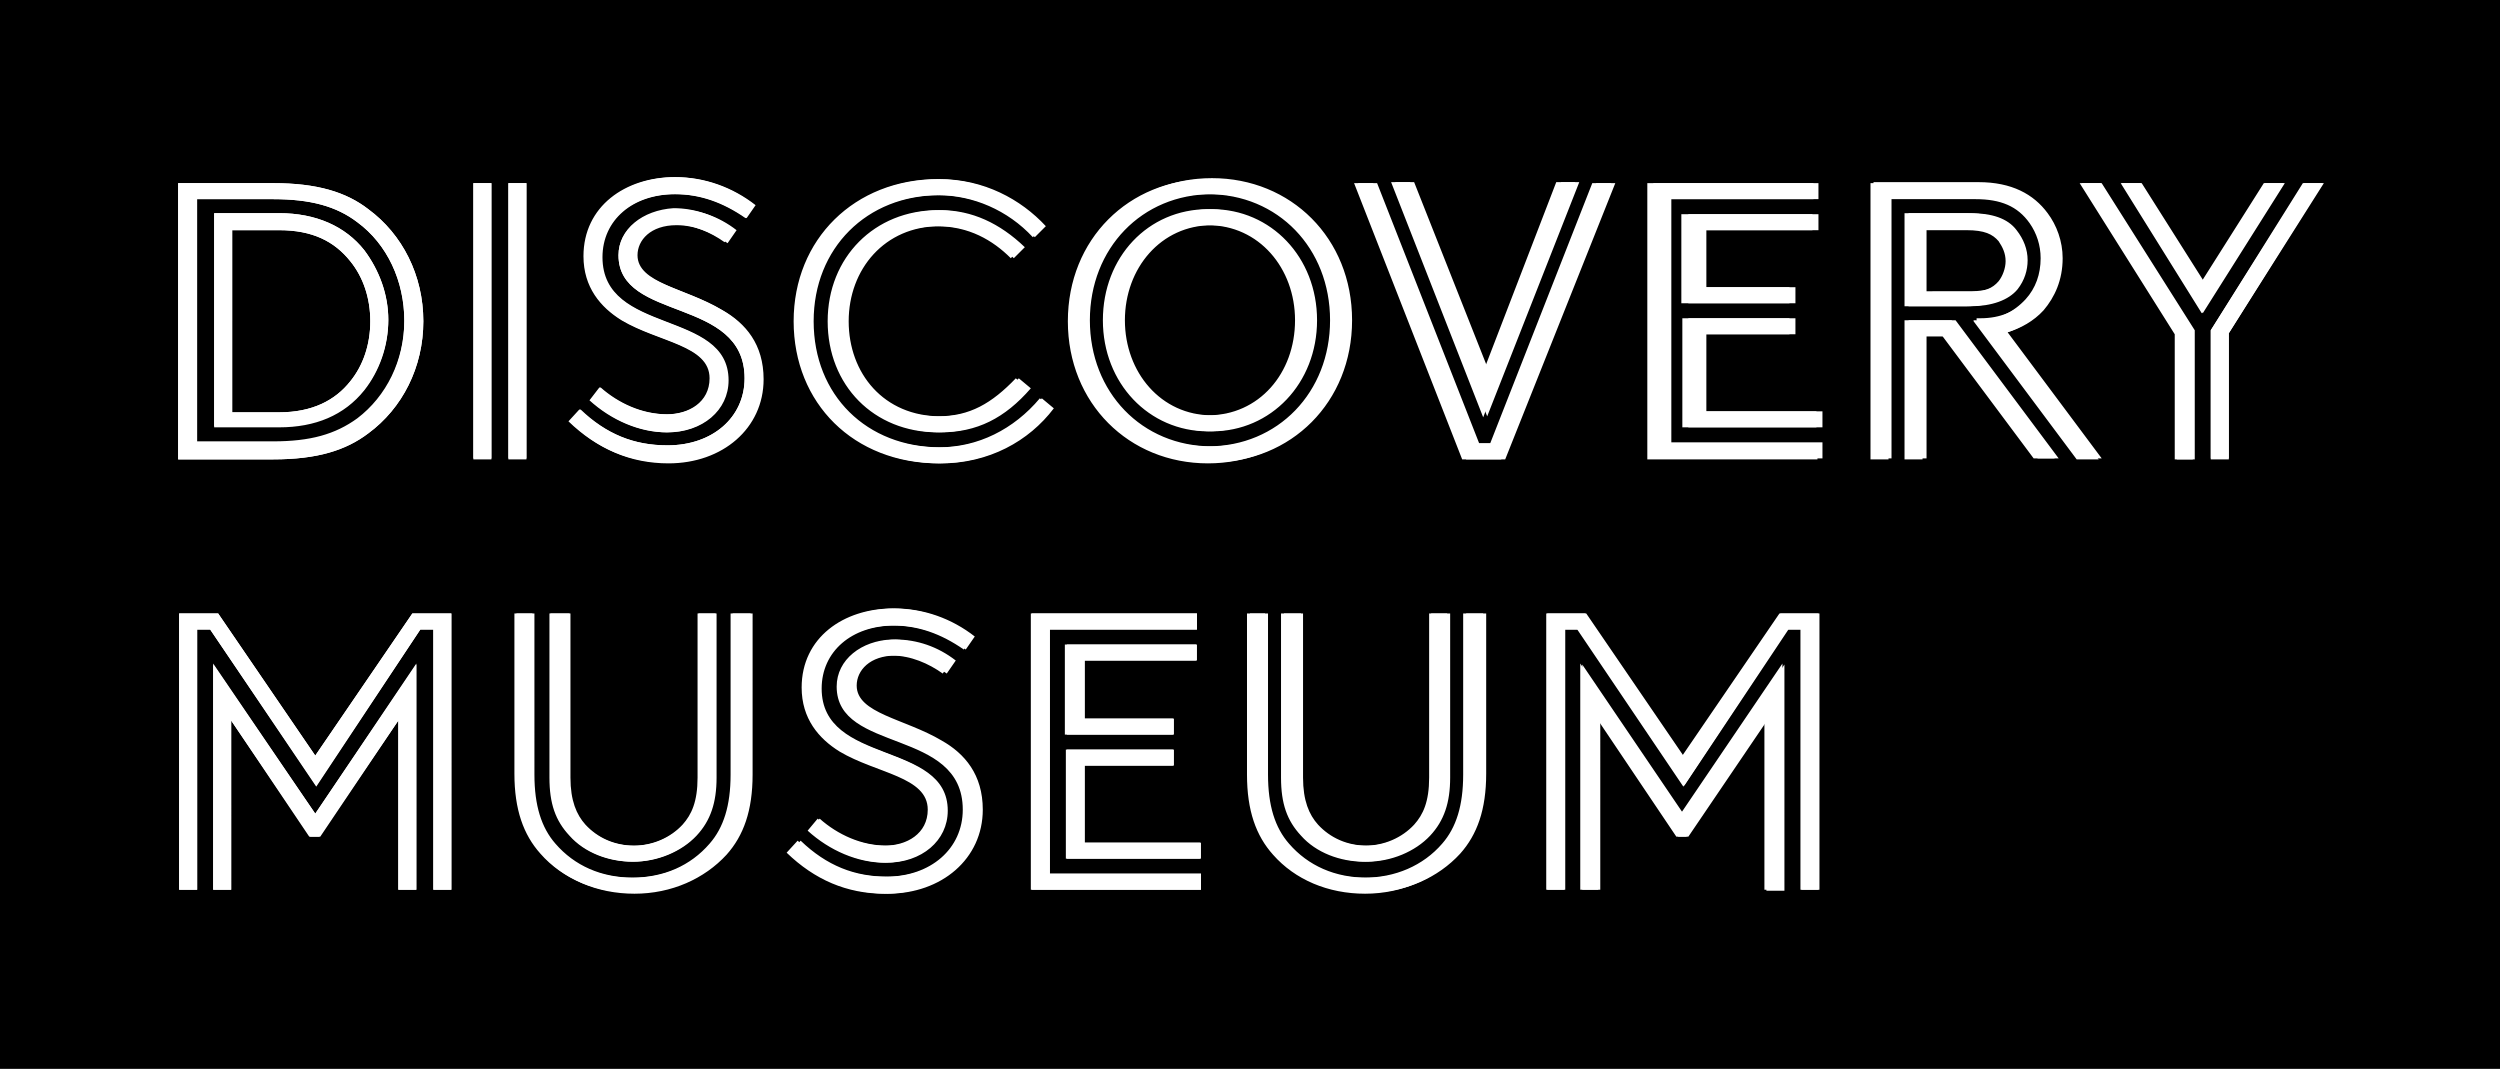
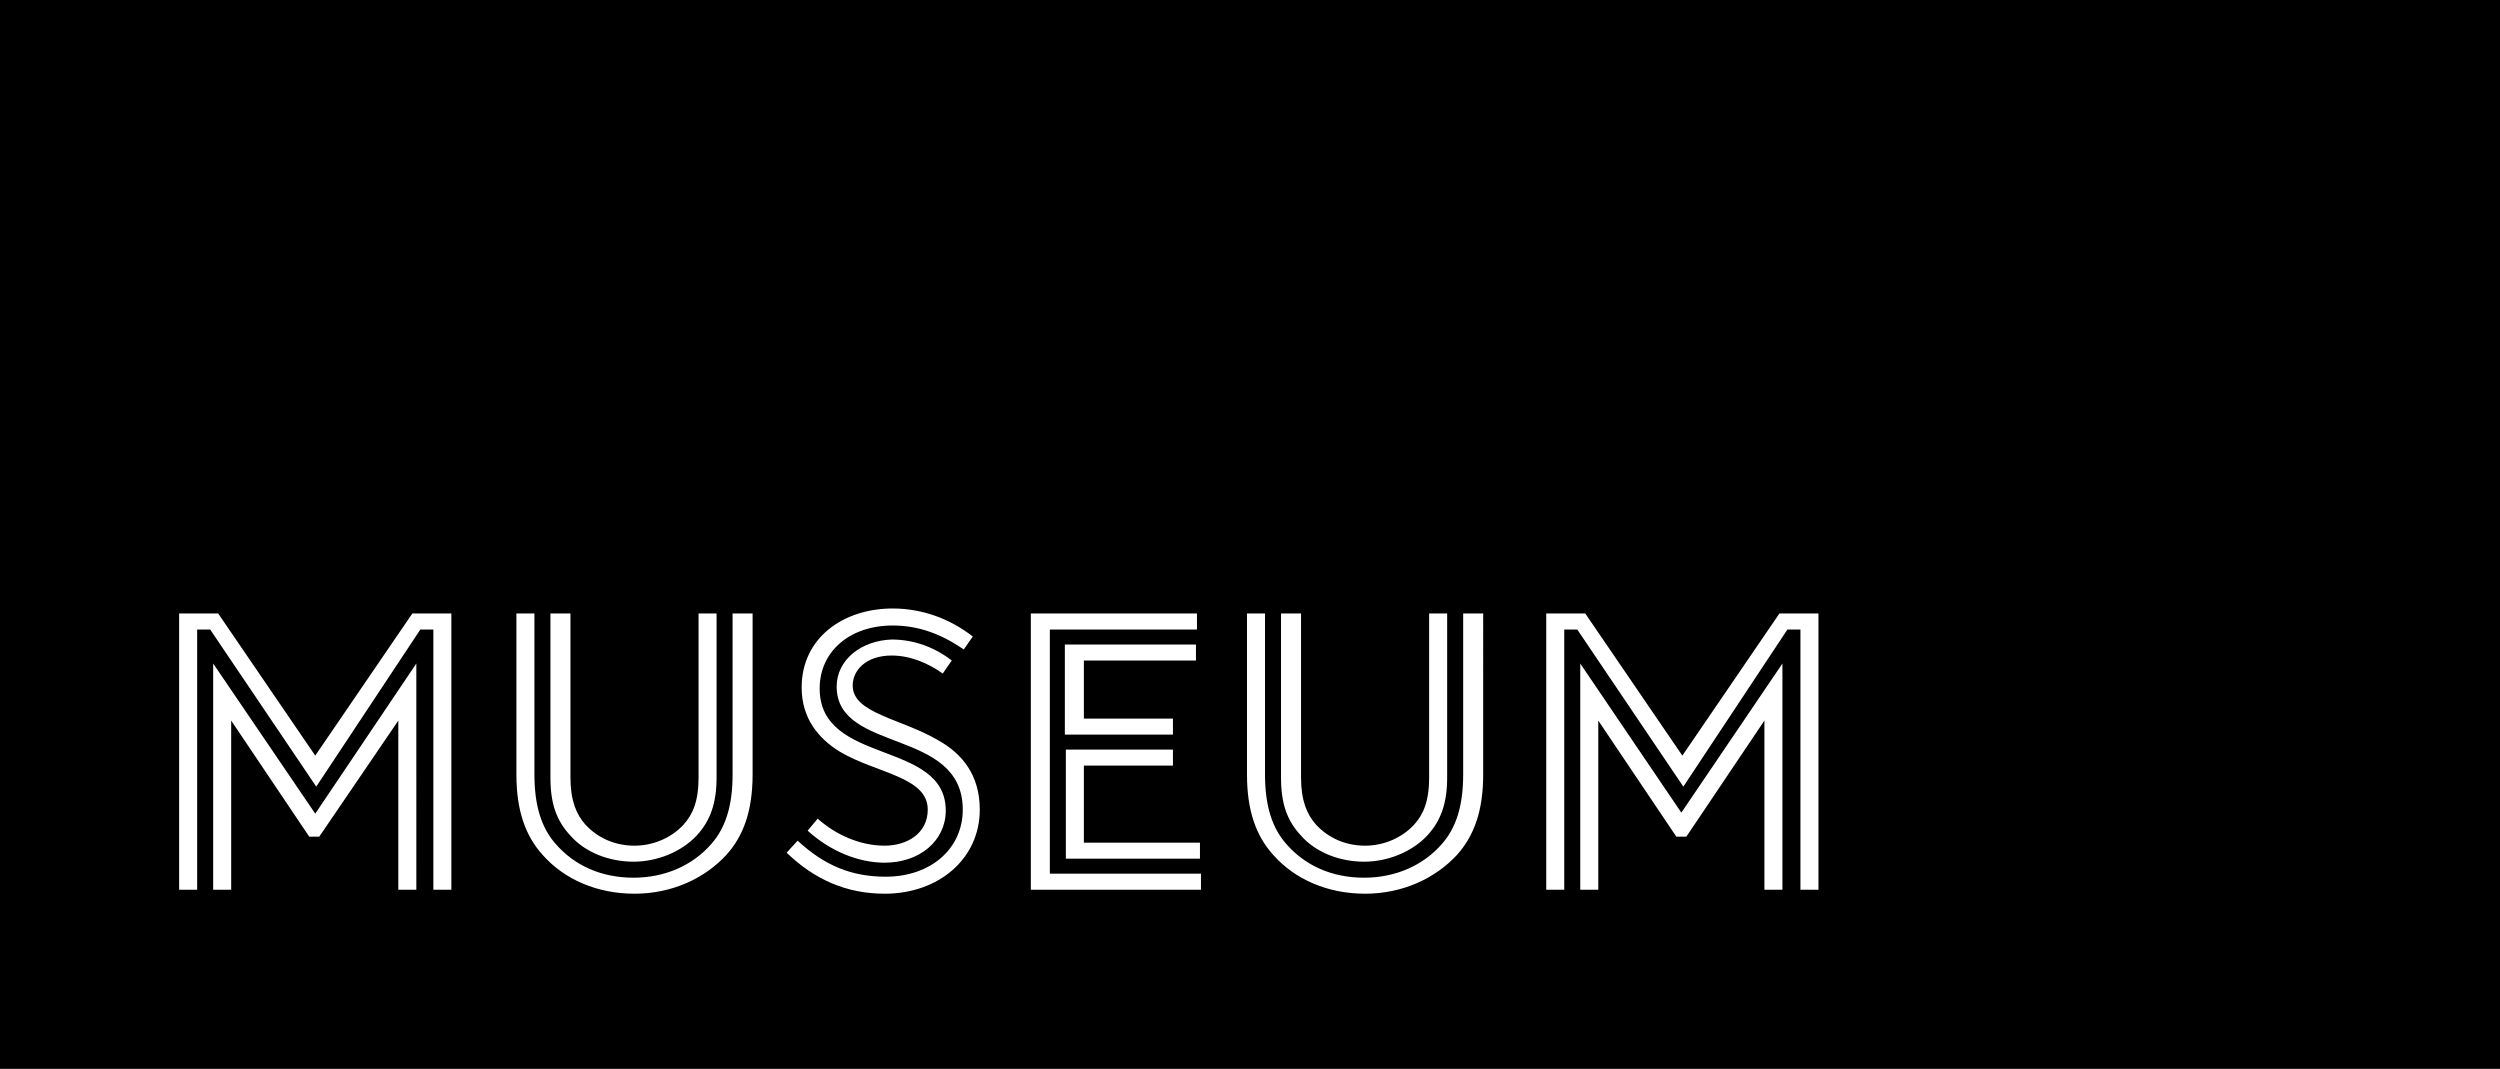
<svg xmlns="http://www.w3.org/2000/svg" version="1.1" id="Laag_1" x="0px" y="0px" width="249.8px" height="106.8px" viewBox="0 0 249.8 106.8" style="enable-background:new 0 0 249.8 106.8;" xml:space="preserve">
  <style type="text/css">
	.st0{fill:#FFFFFF;}
</style>
  <g>
    <rect width="250" height="107.1" />
-     <path class="st0" d="M167.7,83.6h1l7.8-11.5v16.9h1.8V66.4l-10.1,14.9l-10.1-14.9v22.5h1.8V72L167.7,83.6z M178.7,62.9h1.3v26h1.8   V61.3h-3.9l-9.7,14.2l-9.7-14.2h-3.9v27.6h1.8v-26h1.3l10.6,15.6L178.7,62.9z M128.3,61.3v16.4c0,2.6,0.6,4.3,2,5.8   c1.5,1.7,3.9,2.6,6.3,2.6s4.8-1,6.3-2.6c1.4-1.5,2-3.3,2-5.8V61.3H143v16.4c0,2.4-0.6,3.7-1.5,4.7c-1.2,1.3-3,2.1-4.9,2.1   c-2,0-3.7-0.8-4.9-2.1c-0.9-1-1.5-2.4-1.5-4.7V61.3H128.3z M146.5,61.3v16.1c0,3.1-0.7,5.3-2.1,6.9c-1.9,2.2-4.6,3.4-7.8,3.4   c-3.2,0-5.9-1.2-7.8-3.4c-1.4-1.6-2.1-3.8-2.1-6.9V61.3h-1.8v16c0,3.6,0.9,6.1,2.6,8c2.2,2.5,5.5,3.9,9.2,3.9c3.7,0,7-1.5,9.2-3.9   c1.7-1.9,2.6-4.4,2.6-8v-16H146.5z M106.6,73.4h10.7v-1.6h-8.9V66h11.2v-1.6h-13V73.4z M108.4,76.5h8.9v-1.6h-10.7v10.9H120v-1.6   h-11.6V76.5z M103.1,88.9H120v-1.6h-15.1V62.9h14.7v-1.6h-16.5V88.9z M82.1,68.8c0-3.7,3-6.3,7.3-6.3c2.5,0,4.8,0.8,7.1,2.4   l0.9-1.3c-2.3-1.8-5.1-2.8-8-2.8c-4.8,0-9.1,2.9-9.1,7.9c0,3.1,1.7,5.1,3.8,6.4c3.7,2.2,8.8,2.5,8.8,5.8c0,2.4-2.1,3.6-4.3,3.6   c-2.5,0-4.9-1.1-6.7-2.7L80.9,83c2.2,2,5,3.2,7.7,3.2c3.5,0,6.1-2.2,6.1-5.2C94.7,74,82.1,76.5,82.1,68.8 M83.8,68.6   c0,6.7,12.6,4.1,12.6,12.3c0,3.9-3.2,6.7-7.7,6.7c-3.3,0-6.1-1.1-8.7-3.6l-1.1,1.2c2.8,2.7,6,4.1,9.8,4.1c5.4,0,9.5-3.5,9.5-8.4   c0-3.5-1.8-5.6-4.1-6.9c-3.7-2.2-8.5-2.7-8.5-5.5c0-1.5,1.3-3,3.9-3c1.9,0,3.7,0.8,5.1,1.8l0.9-1.3c-1.8-1.4-3.9-2.1-6-2.1   C86.2,64,83.8,65.9,83.8,68.6 M54.9,61.3v16.4c0,2.6,0.6,4.3,2,5.8c1.5,1.7,3.9,2.6,6.3,2.6s4.8-1,6.3-2.6c1.4-1.5,2-3.3,2-5.8   V61.3h-1.8v16.4c0,2.4-0.6,3.7-1.5,4.7c-1.2,1.3-3,2.1-4.9,2.1c-2,0-3.7-0.8-4.9-2.1c-0.9-1-1.5-2.4-1.5-4.7V61.3H54.9z M73,61.3   v16.1c0,3.1-0.7,5.3-2.1,6.9c-1.9,2.2-4.6,3.4-7.8,3.4c-3.2,0-5.9-1.2-7.8-3.4c-1.4-1.6-2.1-3.8-2.1-6.9V61.3h-1.8v16   c0,3.6,0.9,6.1,2.6,8c2.2,2.5,5.5,3.9,9.2,3.9c3.7,0,7-1.5,9.2-3.9c1.7-1.9,2.6-4.4,2.6-8v-16H73z M31,83.6h1L39.8,72v16.9h1.8   V66.4L31.5,81.3L21.3,66.4v22.5h1.8V72L31,83.6z M42,62.9h1.3v26h1.8V61.3h-3.9l-9.7,14.2l-9.7-14.2h-3.9v27.6h1.8v-26h1.3   l10.6,15.6L42,62.9z" />
-     <path class="st0" d="M214,18.3h-2l8.1,13l8.2-13h-2l-6.1,9.8L214,18.3z M232.2,18.3h-2L220.9,33v12.8h1.8V33.3L232.2,18.3z    M210,18.3h-2l9.5,15.1v12.5h1.8V33L210,18.3z M192.5,29v-6.1h4.4c1.8,0,2.6,0.4,3.2,1.1c0.4,0.6,0.7,1.2,0.7,2   c0,0.7-0.3,1.5-0.7,2c-0.6,0.7-1.4,1.1-3.2,1.1H192.5z M190.7,32v13.8h1.8V33.6h2l9.1,12.2h2.1L195.4,32H190.7z M190.7,30.6h6.2   c2.1,0,3.8-0.6,4.7-1.7c0.7-0.9,1-1.9,1-2.9c0-1.1-0.4-2.1-1.1-3c-0.9-1.2-2.5-1.7-4.6-1.7h-6.2V30.6z M197.5,32l10.3,13.8h2.2   l-9.4-12.6c1.3-0.4,2.6-1.1,3.6-2.2c1.1-1.3,1.9-3,1.9-5.2c0-1.7-0.6-3.3-1.5-4.5c-1.4-1.9-3.6-3.1-6.9-3.1h-10.5v27.6h1.8v-26h8.7   c2.5,0,4.2,0.7,5.4,2.4c0.7,1,1.1,2.2,1.1,3.5c0,1.6-0.5,3-1.5,4.1c-1.2,1.3-2.8,2-4.8,2H197.5z M168.7,30.3h10.7v-1.6h-8.9V23   h11.2v-1.6h-13V30.3z M170.5,33.4h8.9v-1.6h-10.7v10.9h13.4v-1.6h-11.6V33.4z M165.2,45.8h16.9v-1.6H167V19.9h14.7v-1.6h-16.5V45.8   z M148.7,36.9l-7.4-18.7h-1.9l9.2,23.4l9.2-23.4H156L148.7,36.9z M161.4,18.3h-1.9l-10.2,26h-1.5l-10.2-26h-1.9l10.8,27.6h3.9   L161.4,18.3z M121.1,41.5c-5.1,0-8.7-4.3-8.7-9.5c0-5.2,3.6-9.5,8.7-9.5c5.1,0,8.7,4.3,8.7,9.5C129.8,37.2,126.1,41.5,121.1,41.5    M121.1,43.1c5.9,0,10.5-4.8,10.5-11.1c0-6.3-4.6-11.1-10.5-11.1c-5.9,0-10.5,4.8-10.5,11.1C110.5,38.3,115.1,43.1,121.1,43.1    M121.1,44.6c-7,0-12.2-5.4-12.2-12.6c0-7.2,5.2-12.6,12.2-12.6c7,0,12.2,5.4,12.2,12.6C133.3,39.2,128.1,44.6,121.1,44.6    M121.1,46.2c7.9,0,14-6,14-14.2c0-8.2-6.1-14.2-14-14.2c-7.9,0-14,6-14,14.2C107,40.2,113.1,46.2,121.1,46.2 M101.3,25.8l1.1-1.1   C99.9,22.3,97.1,21,94,21c-6.3,0-11,4.7-11,11.1c0,6.4,4.6,11.1,11,11.1c3.6,0,6.4-1.4,9-4.4l-1.2-1c-2.4,2.5-4.6,3.8-7.8,3.8   c-5.7,0-9.2-4.3-9.2-9.5c0-5.2,3.6-9.5,9.1-9.5C97,22.6,99.5,24,101.3,25.8 M103.4,23.7l1.1-1.1c-2.5-2.7-6.2-4.7-10.6-4.7   c-8.3,0-14.4,6-14.4,14.2c0,8.2,6,14.2,14.5,14.2c4.8,0,8.8-2.2,11.3-5.5l-1.2-1c-2.6,3.1-6.1,4.9-10.1,4.9   c-7.4,0-12.7-5.2-12.7-12.6c0-7.3,5.3-12.6,12.6-12.6C97.4,19.5,100.9,21,103.4,23.7 M60.2,25.7c0-3.7,3-6.3,7.3-6.3   c2.5,0,4.8,0.8,7.1,2.4l0.9-1.3c-2.3-1.8-5.1-2.8-8-2.8c-4.8,0-9.1,2.9-9.1,7.9c0,3.1,1.7,5.1,3.8,6.4c3.7,2.2,8.8,2.5,8.8,5.8   c0,2.4-2.1,3.6-4.3,3.6c-2.5,0-4.9-1.1-6.7-2.7L59,40c2.2,2,5,3.2,7.7,3.2c3.5,0,6.1-2.2,6.1-5.2C72.8,30.9,60.2,33.5,60.2,25.7    M61.8,25.5c0,6.7,12.6,4.1,12.6,12.3c0,3.9-3.2,6.7-7.7,6.7c-3.3,0-6.1-1.1-8.7-3.6L57,42.2c2.8,2.7,6,4.1,9.8,4.1   c5.4,0,9.5-3.5,9.5-8.4c0-3.5-1.8-5.6-4.1-6.9c-3.7-2.2-8.5-2.7-8.5-5.5c0-1.5,1.3-3,3.9-3c1.9,0,3.7,0.8,5.1,1.8l0.9-1.3   c-1.8-1.4-3.9-2.1-6-2.1C64.3,21,61.8,22.9,61.8,25.5 M50.8,45.8h1.8V18.3h-1.8V45.8z M47.3,45.8h1.8V18.3h-1.8V45.8z M35,26.1   c1.3,1.6,2,3.7,2,6c0,2.3-0.7,4.4-2,6c-1.5,1.9-3.8,3.1-7.1,3.1h-4.7V23h4.7C31.2,23,33.4,24.1,35,26.1 M36.4,25   c-1.9-2.4-4.8-3.7-8.5-3.7h-6.5v21.3h6.5c3.6,0,6.5-1.2,8.5-3.7c1.5-1.9,2.4-4.4,2.4-7C38.8,29.4,37.9,27,36.4,25 M27.3,19.9   c3.7,0,6.3,0.7,8.4,2.3c3,2.2,4.7,5.9,4.7,9.8c0,4-1.8,7.6-4.7,9.8c-2.2,1.6-4.7,2.3-8.4,2.3h-7.6V19.9H27.3z M27.3,18.3h-9.5v27.6   h9.5c4.4,0,7.2-0.9,9.5-2.6c3.4-2.5,5.5-6.6,5.5-11.2c0-4.6-2.1-8.7-5.5-11.2C34.6,19.2,31.7,18.3,27.3,18.3" />
    <path class="st0" d="M167.5,83.6h1l7.8-11.6v16.9h1.8V66.3l-10.1,14.9l-10.1-14.9v22.6h1.8V72L167.5,83.6z M178.6,62.9h1.3v26h1.8   V61.3h-3.9l-9.7,14.2l-9.7-14.2h-3.9v27.6h1.8v-26h1.3l10.6,15.7L178.6,62.9z M128,61.3v16.4c0,2.6,0.6,4.3,2,5.8   c1.5,1.7,3.9,2.6,6.3,2.6c2.4,0,4.8-1,6.3-2.6c1.4-1.5,2-3.3,2-5.8V61.3h-1.8v16.4c0,2.4-0.6,3.7-1.5,4.7c-1.2,1.3-3,2.1-4.9,2.1   c-2,0-3.7-0.8-4.9-2.1c-0.9-1-1.5-2.4-1.5-4.7V61.3H128z M146.2,61.3v16.1c0,3.1-0.7,5.3-2.1,6.9c-1.9,2.2-4.7,3.4-7.8,3.4   c-3.2,0-5.9-1.2-7.8-3.4c-1.4-1.6-2.1-3.8-2.1-6.9V61.3h-1.8v16.1c0,3.6,0.9,6.1,2.6,8c2.2,2.5,5.5,3.9,9.2,3.9s7-1.5,9.2-3.9   c1.7-1.9,2.6-4.4,2.6-8V61.3H146.2z M106.5,73.4h10.7v-1.6h-8.9V66h11.2v-1.6h-13.1V73.4z M108.3,76.5h8.9v-1.6h-10.7v10.9h13.4   v-1.6h-11.6V76.5z M103,88.9h17v-1.6h-15.1V62.9h14.7v-1.6H103V88.9z M81.9,68.8c0-3.7,3-6.3,7.3-6.3c2.5,0,4.8,0.8,7.1,2.4   l0.9-1.3c-2.3-1.8-5.1-2.8-8-2.8c-4.9,0-9.1,2.9-9.1,7.9c0,3.1,1.7,5.1,3.8,6.4c3.7,2.2,8.8,2.5,8.8,5.8c0,2.4-2.1,3.6-4.3,3.6   c-2.5,0-4.9-1.1-6.7-2.7L80.7,83c2.2,2,5,3.2,7.7,3.2c3.5,0,6.1-2.2,6.1-5.2C94.5,73.9,81.9,76.5,81.9,68.8 M83.6,68.6   c0,6.7,12.6,4.1,12.6,12.3c0,3.9-3.2,6.7-7.7,6.7c-3.4,0-6.1-1.1-8.8-3.6l-1.1,1.2c2.8,2.7,6,4.1,9.8,4.1c5.4,0,9.5-3.5,9.5-8.4   c0-3.5-1.8-5.6-4.1-6.9c-3.7-2.2-8.6-2.7-8.6-5.5c0-1.5,1.3-3,3.9-3c1.9,0,3.7,0.8,5.1,1.8l0.9-1.3c-1.8-1.4-3.9-2.1-6-2.1   C86.1,64,83.6,65.9,83.6,68.6 M55,61.3v16.4c0,2.6,0.6,4.3,2,5.8c1.5,1.7,3.9,2.6,6.3,2.6c2.4,0,4.8-1,6.3-2.6c1.4-1.5,2-3.3,2-5.8   V61.3h-1.8v16.4c0,2.4-0.6,3.7-1.5,4.7c-1.2,1.3-3,2.1-4.9,2.1c-2,0-3.7-0.8-4.9-2.1c-0.9-1-1.5-2.4-1.5-4.7V61.3H55z M73.2,61.3   v16.1c0,3.1-0.7,5.3-2.1,6.9c-1.9,2.2-4.7,3.4-7.8,3.4c-3.2,0-5.9-1.2-7.8-3.4c-1.4-1.6-2.1-3.8-2.1-6.9V61.3h-1.8v16.1   c0,3.6,0.9,6.1,2.6,8c2.2,2.5,5.5,3.9,9.2,3.9c3.7,0,7-1.5,9.2-3.9c1.7-1.9,2.6-4.4,2.6-8V61.3H73.2z M30.9,83.6h1L39.8,72v16.9   h1.8V66.3L31.5,81.3L21.3,66.3v22.6h1.8V72L30.9,83.6z M42,62.9h1.3v26h1.8V61.3h-3.9l-9.7,14.2l-9.7-14.2h-3.9v27.6h1.8v-26h1.3   l10.6,15.7L42,62.9z" />
-     <path class="st0" d="M213.9,18.3h-2l8.1,13l8.2-13h-2l-6.2,9.8L213.9,18.3z M232.1,18.3h-2L220.9,33v12.9h1.8V33.3L232.1,18.3z    M209.9,18.3h-2.1l9.5,15.1v12.5h1.8V33L209.9,18.3z M192.1,29.1v-6.1h4.4c1.8,0,2.6,0.4,3.2,1.1c0.4,0.6,0.7,1.2,0.7,2   c0,0.7-0.3,1.5-0.7,2c-0.6,0.7-1.4,1.1-3.2,1.1H192.1z M190.3,32.1v13.8h1.8V33.6h2l9.1,12.2h2.1l-10.3-13.8H190.3z M190.3,30.6   h6.2c2.1,0,3.8-0.6,4.7-1.7c0.7-0.9,1-1.9,1-2.9c0-1.1-0.4-2.1-1.1-3c-0.9-1.2-2.5-1.7-4.6-1.7h-6.2V30.6z M197.2,32.1l10.3,13.8   h2.2l-9.4-12.6c1.3-0.4,2.6-1.1,3.6-2.2c1.1-1.3,1.9-3,1.9-5.2c0-1.7-0.6-3.3-1.5-4.5c-1.4-1.9-3.6-3.1-6.9-3.1h-10.5v27.6h1.8v-26   h8.7c2.5,0,4.2,0.7,5.4,2.4c0.7,1,1.1,2.2,1.1,3.5c0,1.6-0.5,3-1.5,4.1c-1.2,1.3-2.8,2.1-4.8,2.1H197.2z M168.1,30.3h10.7v-1.6   h-8.9V23h11.2v-1.6h-13.1V30.3z M169.9,33.4h8.9v-1.6h-10.7v10.9h13.4v-1.6h-11.6V33.4z M164.6,45.9h17v-1.6h-15.1V19.9h14.7v-1.6   h-16.6V45.9z M148.3,36.9l-7.4-18.7h-1.9l9.2,23.5l9.2-23.5h-1.9L148.3,36.9z M161,18.3h-1.9l-10.2,26h-1.5l-10.2-26h-1.9   l10.8,27.6h3.9L161,18.3z M120.7,41.5c-5.1,0-8.7-4.3-8.7-9.5c0-5.2,3.6-9.5,8.7-9.5s8.7,4.3,8.7,9.5   C129.4,37.3,125.8,41.5,120.7,41.5 M120.7,43.1c6,0,10.5-4.8,10.5-11.1c0-6.3-4.6-11.1-10.5-11.1c-6,0-10.5,4.8-10.5,11.1   C110.2,38.3,114.8,43.1,120.7,43.1 M120.7,44.6c-7,0-12.2-5.4-12.2-12.6s5.2-12.6,12.2-12.6c7,0,12.2,5.4,12.2,12.6   S127.7,44.6,120.7,44.6 M120.7,46.3c7.9,0,14-6,14-14.2s-6.1-14.2-14-14.2c-7.9,0-14,6-14,14.2S112.8,46.3,120.7,46.3 M101,25.8   l1.1-1.1c-2.5-2.4-5.3-3.7-8.4-3.7c-6.3,0-11,4.7-11,11.1c0,6.4,4.6,11.1,11,11.1c3.6,0,6.4-1.4,9-4.4l-1.2-1   c-2.4,2.5-4.6,3.8-7.8,3.8c-5.7,0-9.2-4.3-9.2-9.5c0-5.2,3.6-9.5,9.1-9.5C96.8,22.6,99.2,24,101,25.8 M103.2,23.7l1.1-1.1   c-2.5-2.7-6.2-4.7-10.6-4.7c-8.3,0-14.4,6-14.4,14.2s6,14.2,14.5,14.2c4.8,0,8.8-2.2,11.3-5.5l-1.2-1c-2.6,3.1-6.2,4.9-10.1,4.9   c-7.5,0-12.7-5.2-12.7-12.6c0-7.3,5.3-12.6,12.6-12.6C97.2,19.5,100.7,21,103.2,23.7 M60.1,25.7c0-3.7,3-6.3,7.3-6.3   c2.5,0,4.8,0.8,7.1,2.4l0.9-1.3c-2.3-1.8-5.1-2.8-8-2.8c-4.9,0-9.1,2.9-9.1,7.9c0,3.1,1.7,5.1,3.8,6.4c3.7,2.2,8.8,2.5,8.8,5.8   c0,2.4-2.1,3.6-4.3,3.6c-2.5,0-4.9-1.1-6.7-2.7L58.9,40c2.2,2,5,3.2,7.7,3.2c3.5,0,6.1-2.2,6.1-5.2C72.7,30.9,60.1,33.5,60.1,25.7    M61.8,25.5c0,6.7,12.6,4.1,12.6,12.3c0,3.9-3.2,6.7-7.7,6.7c-3.4,0-6.1-1.1-8.8-3.6l-1.1,1.2c2.8,2.7,6,4.1,9.8,4.1   c5.4,0,9.5-3.5,9.5-8.4c0-3.5-1.8-5.6-4.1-6.9c-3.7-2.2-8.6-2.7-8.6-5.5c0-1.5,1.3-3,3.9-3c1.9,0,3.7,0.8,5.1,1.8l0.9-1.3   c-1.8-1.4-3.9-2.1-6-2.1C64.2,21,61.8,22.9,61.8,25.5 M50.8,45.9h1.8V18.3h-1.8V45.9z M47.3,45.9h1.8V18.3h-1.8V45.9z M35,26.1   c1.3,1.6,2,3.7,2,6c0,2.3-0.7,4.4-2,6c-1.5,1.9-3.8,3.1-7.1,3.1h-4.7V23h4.7C31.2,23,33.4,24.1,35,26.1 M36.4,25   c-1.9-2.4-4.9-3.7-8.5-3.7h-6.5v21.4h6.5c3.6,0,6.5-1.2,8.5-3.7c1.5-1.9,2.4-4.4,2.4-7C38.8,29.5,37.9,27,36.4,25 M27.3,19.9   c3.7,0,6.3,0.7,8.4,2.3c3,2.2,4.7,5.9,4.7,9.9c0,4-1.8,7.7-4.7,9.9c-2.2,1.6-4.7,2.3-8.4,2.3h-7.7V19.9H27.3z M27.3,18.3h-9.5v27.6   h9.5c4.4,0,7.3-0.9,9.5-2.6c3.4-2.5,5.5-6.6,5.5-11.2c0-4.6-2.1-8.7-5.5-11.2C34.6,19.2,31.7,18.3,27.3,18.3" />
  </g>
</svg>